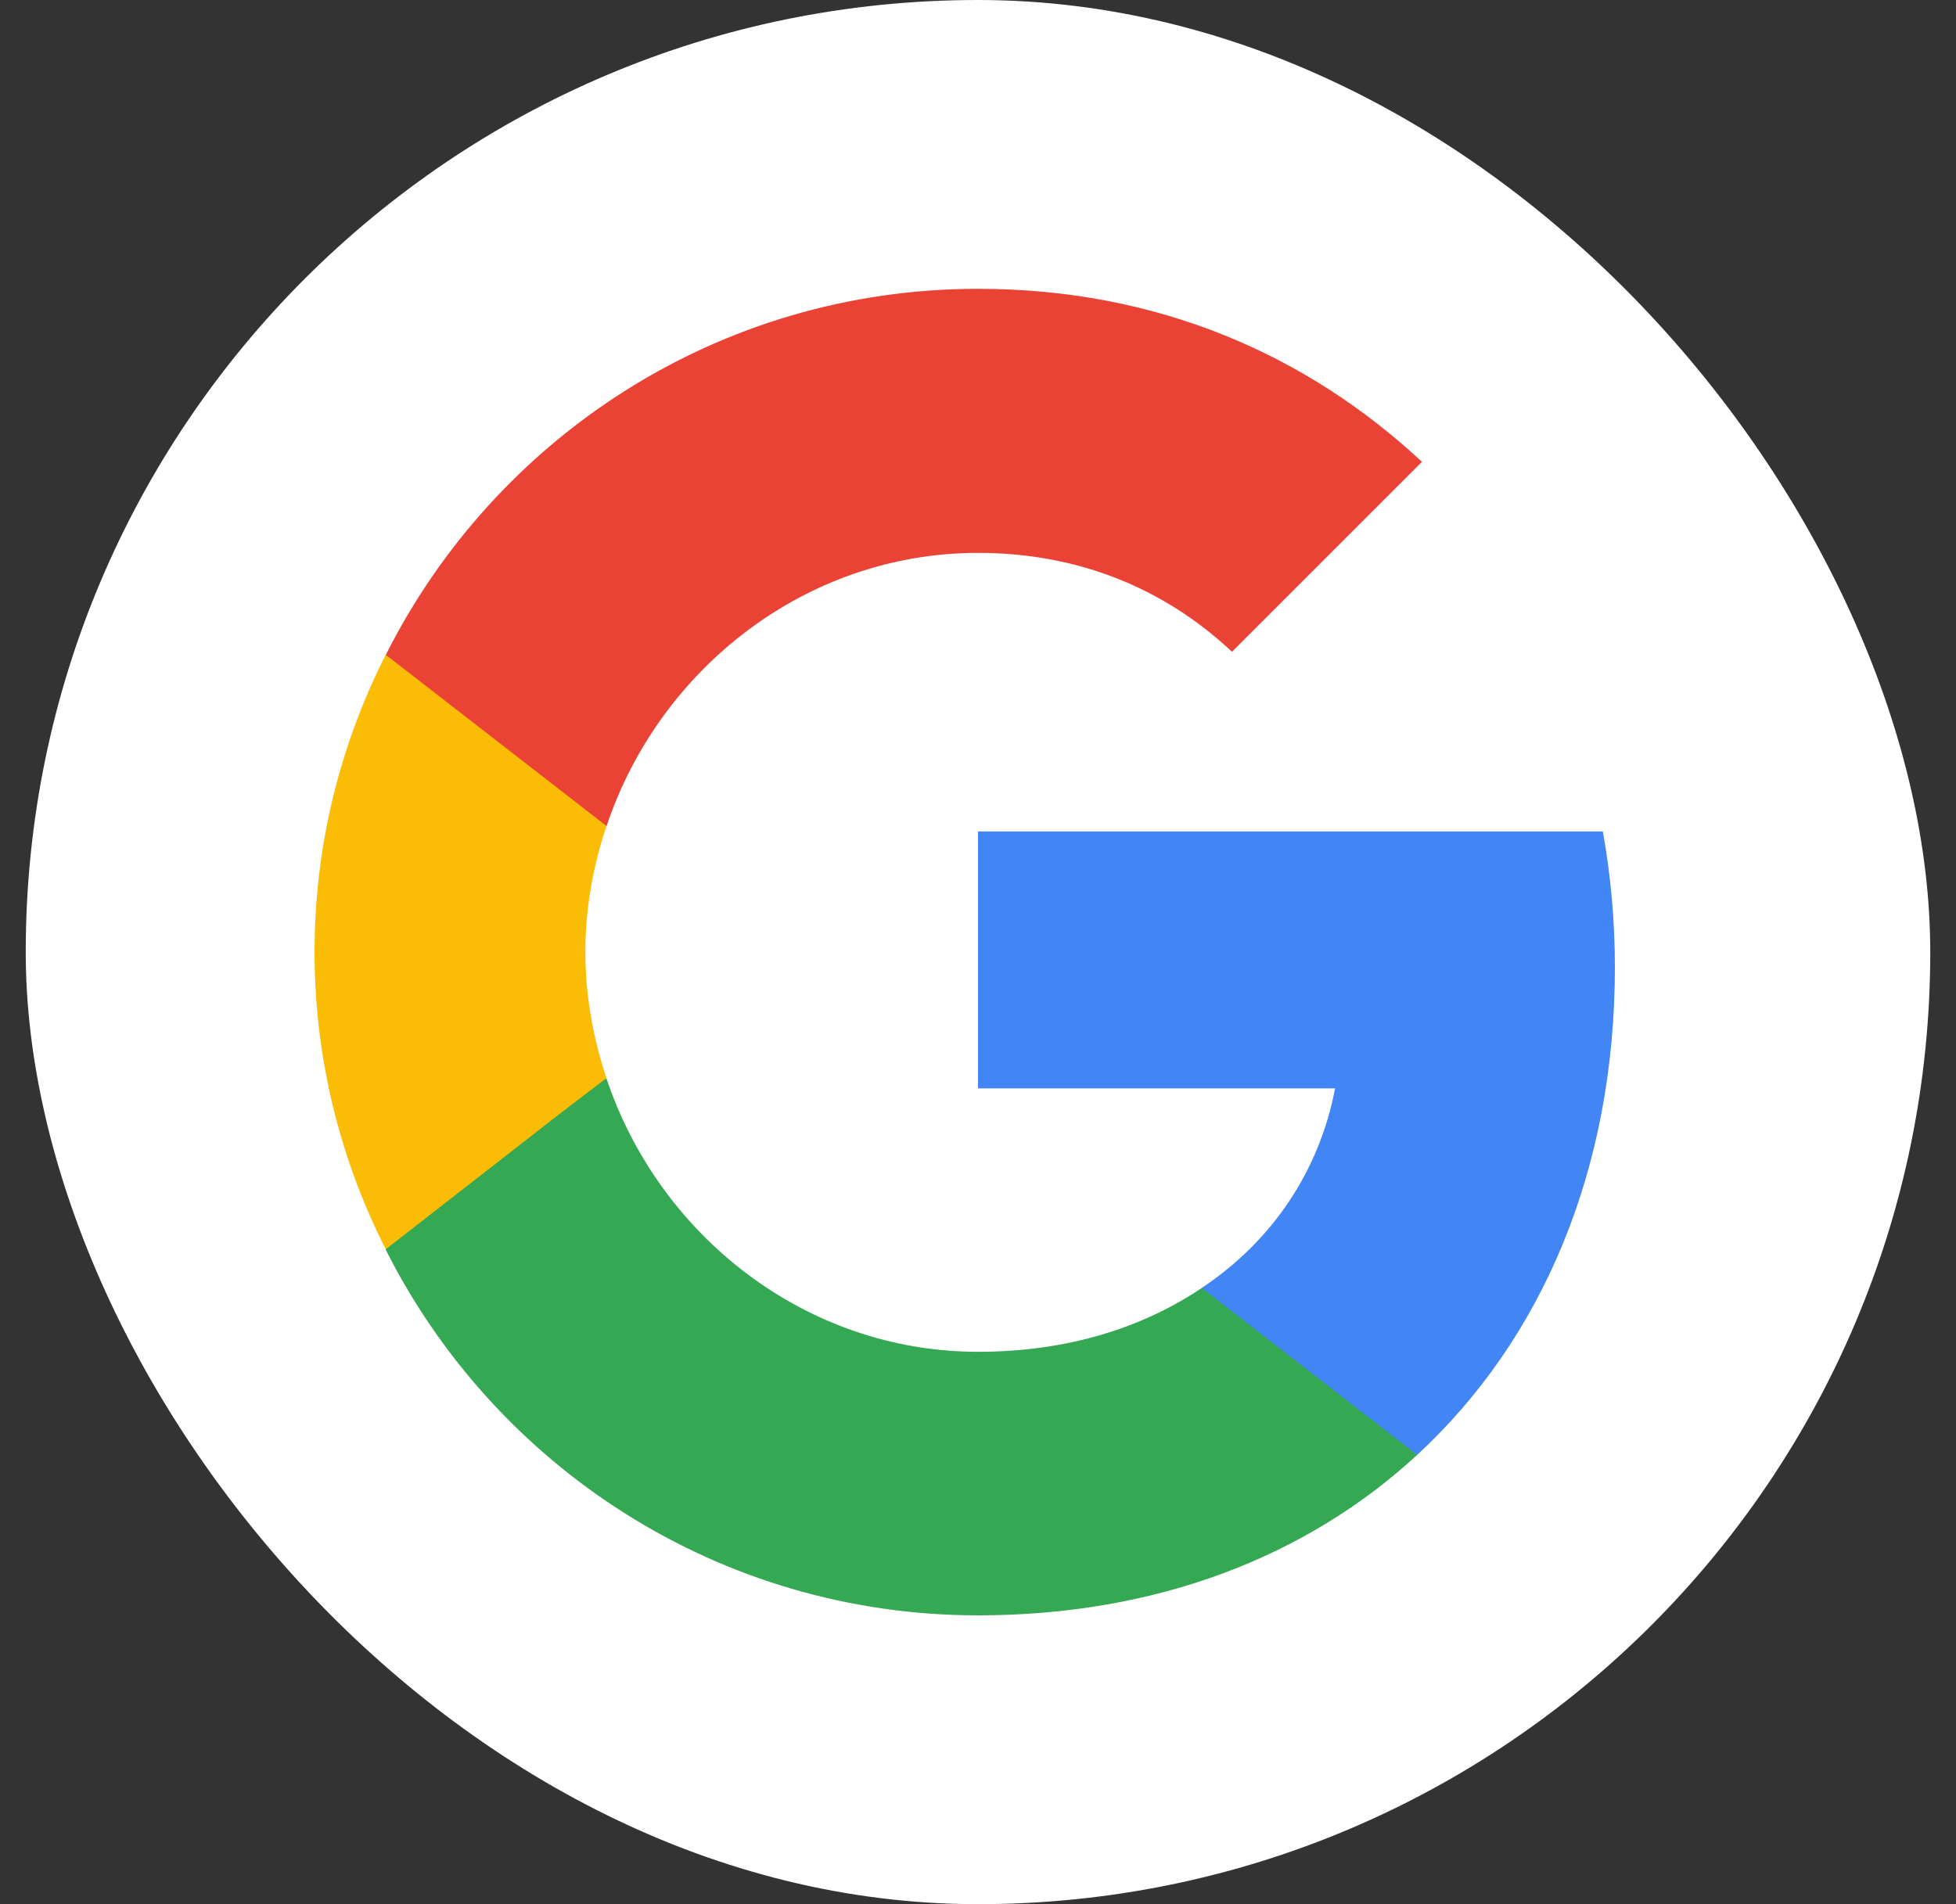
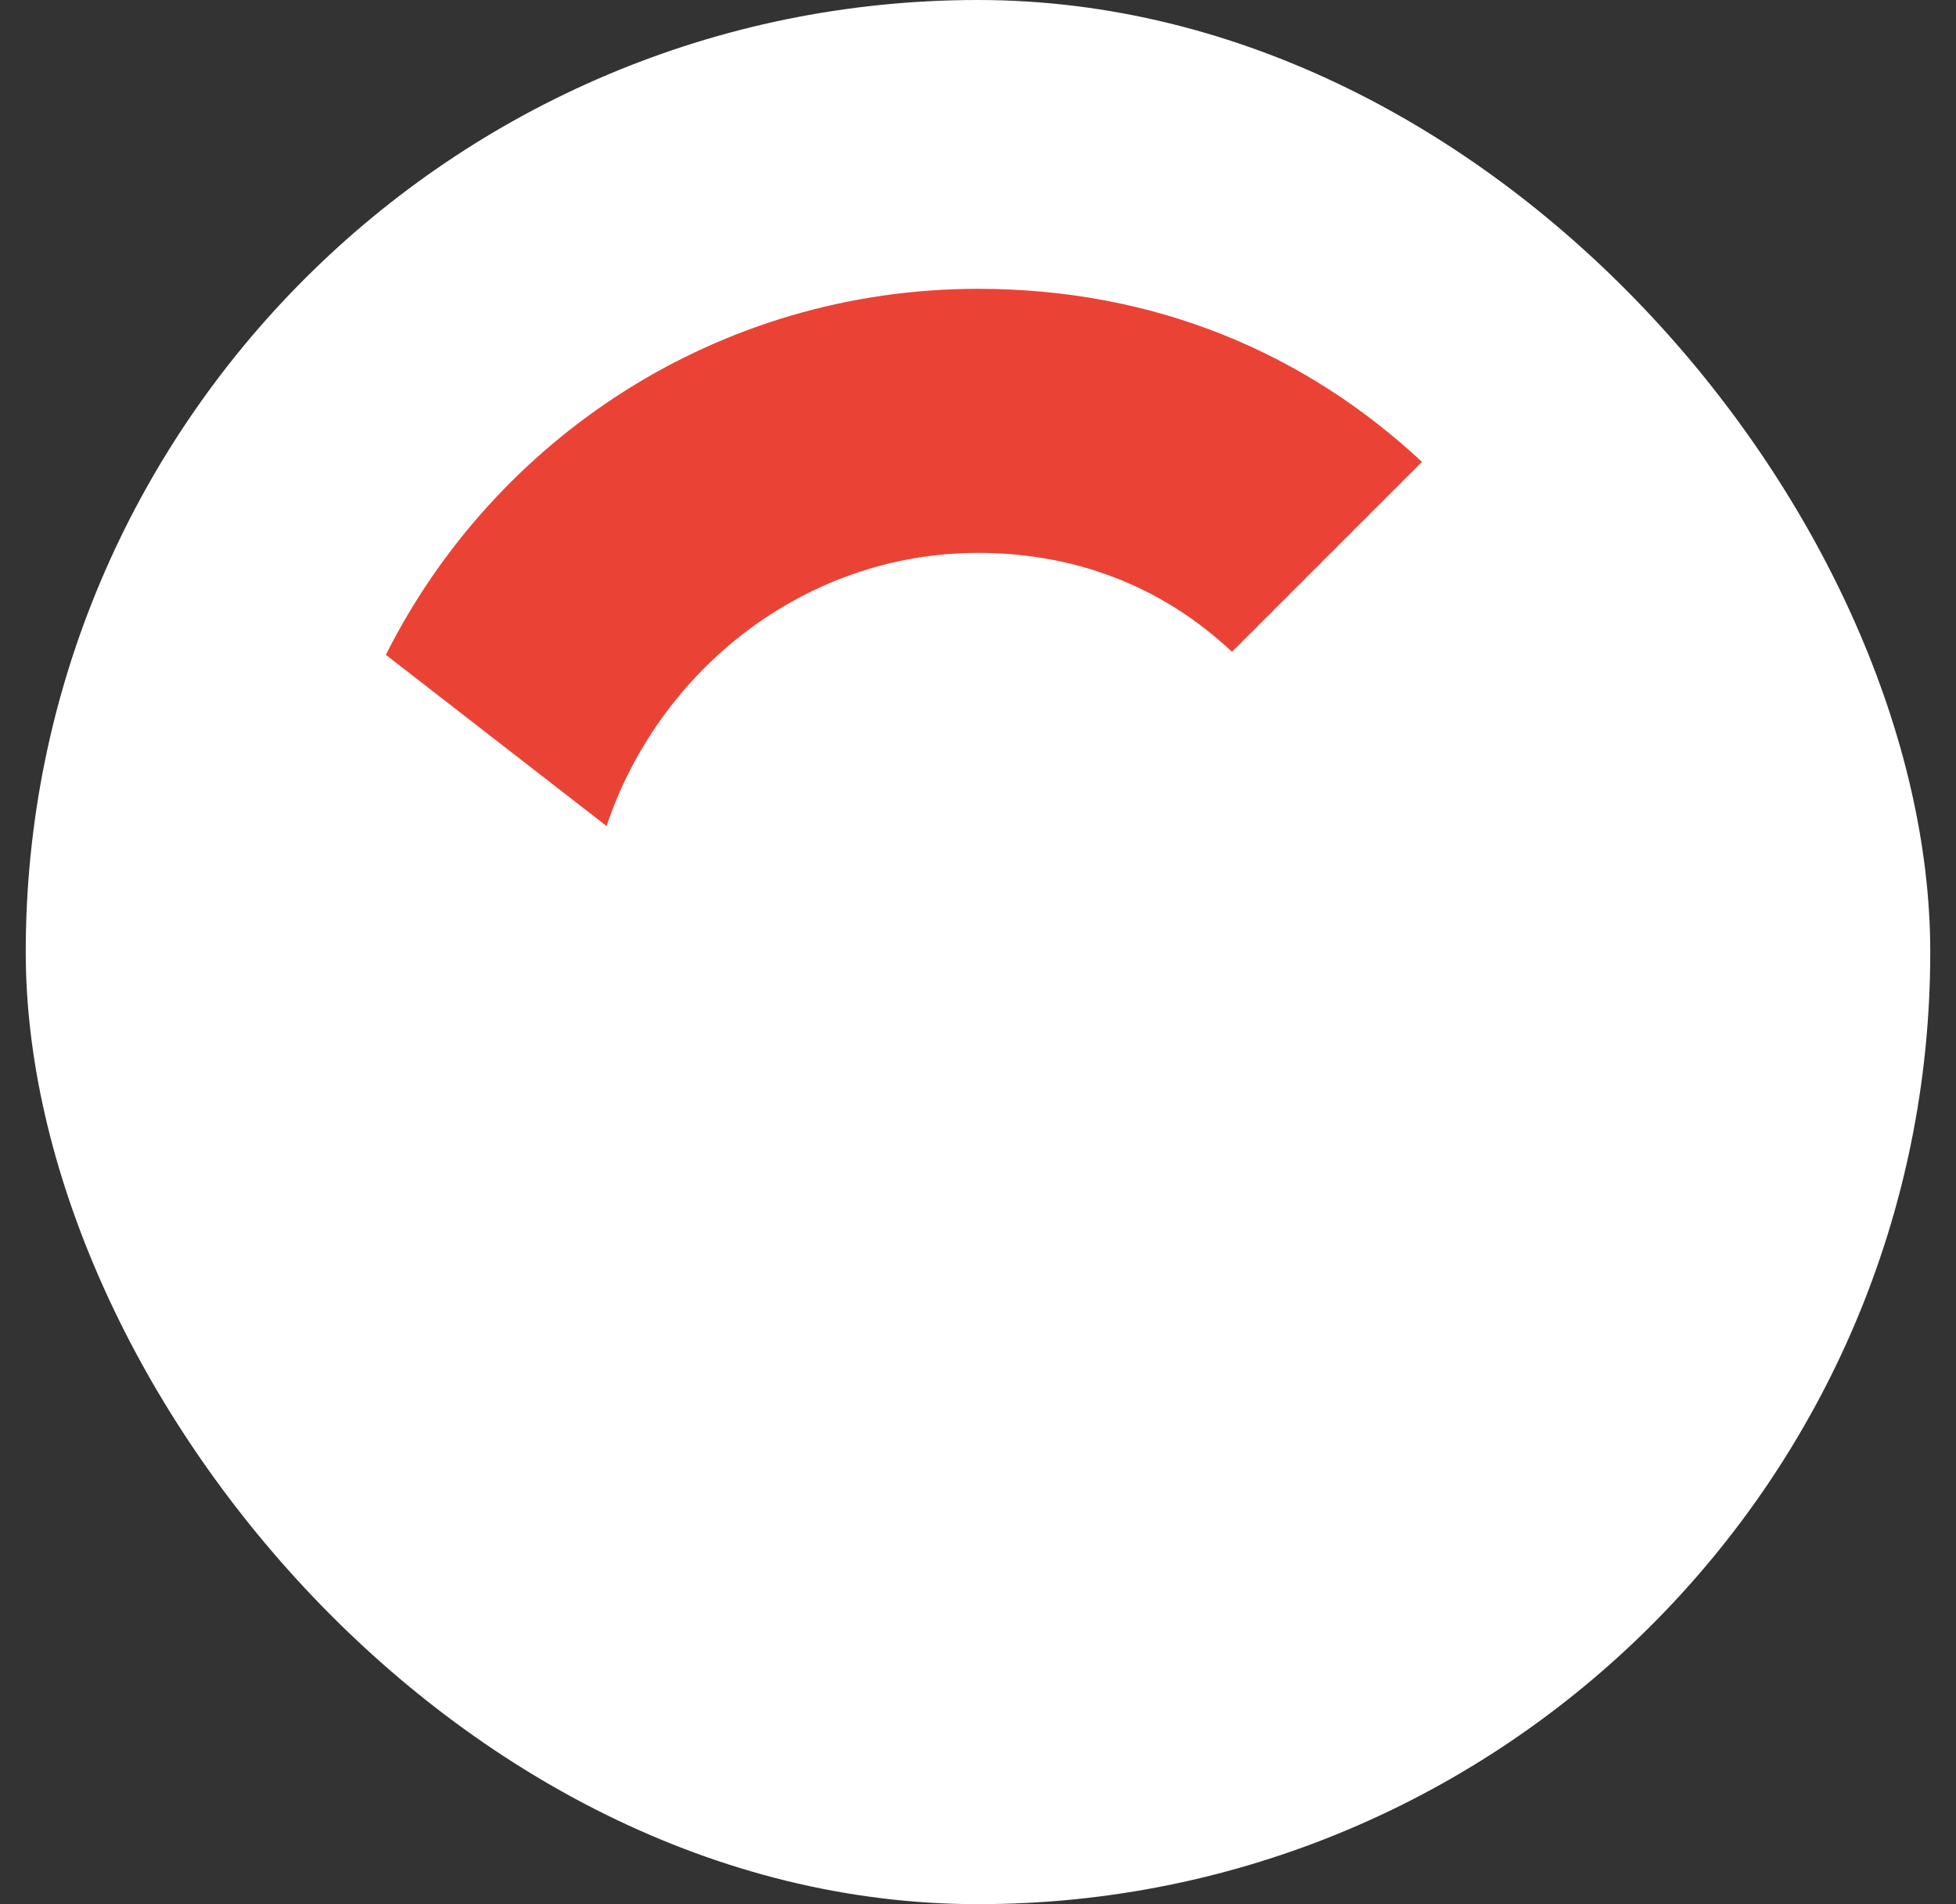
<svg xmlns="http://www.w3.org/2000/svg" width="38" height="37" viewBox="0 0 38 37" fill="none">
  <rect x="0" y="0" width="38" height="37" fill="#333333" stroke="none" />
  <rect x="0.5" width="37" height="37" rx="18.5" fill="white" />
-   <path d="M31.373 18.793C31.373 17.879 31.291 17 31.139 16.157H19V21.148H25.937C25.632 22.753 24.718 24.112 23.347 25.026V28.272H27.53C29.967 26.022 31.373 22.718 31.373 18.793Z" fill="#4285F4" />
-   <path d="M19.001 31.388C22.481 31.388 25.399 30.239 27.531 28.271L23.348 25.026C22.2 25.799 20.735 26.267 19.001 26.267C15.65 26.267 12.803 24.006 11.784 20.96H7.496V24.287C9.616 28.494 13.963 31.388 19.001 31.388Z" fill="#34A853" />
-   <path d="M11.782 20.948C11.524 20.174 11.372 19.354 11.372 18.499C11.372 17.643 11.524 16.823 11.782 16.05V12.722H7.494C6.615 14.457 6.111 16.413 6.111 18.499C6.111 20.584 6.615 22.541 7.494 24.275L10.833 21.674L11.782 20.948Z" fill="#FBBC05" />
  <path d="M19.001 10.743C20.899 10.743 22.587 11.4 23.934 12.665L27.625 8.974C25.387 6.889 22.481 5.612 19.001 5.612C13.963 5.612 9.616 8.506 7.496 12.724L11.784 16.051C12.803 13.005 15.65 10.743 19.001 10.743Z" fill="#EA4335" />
</svg>